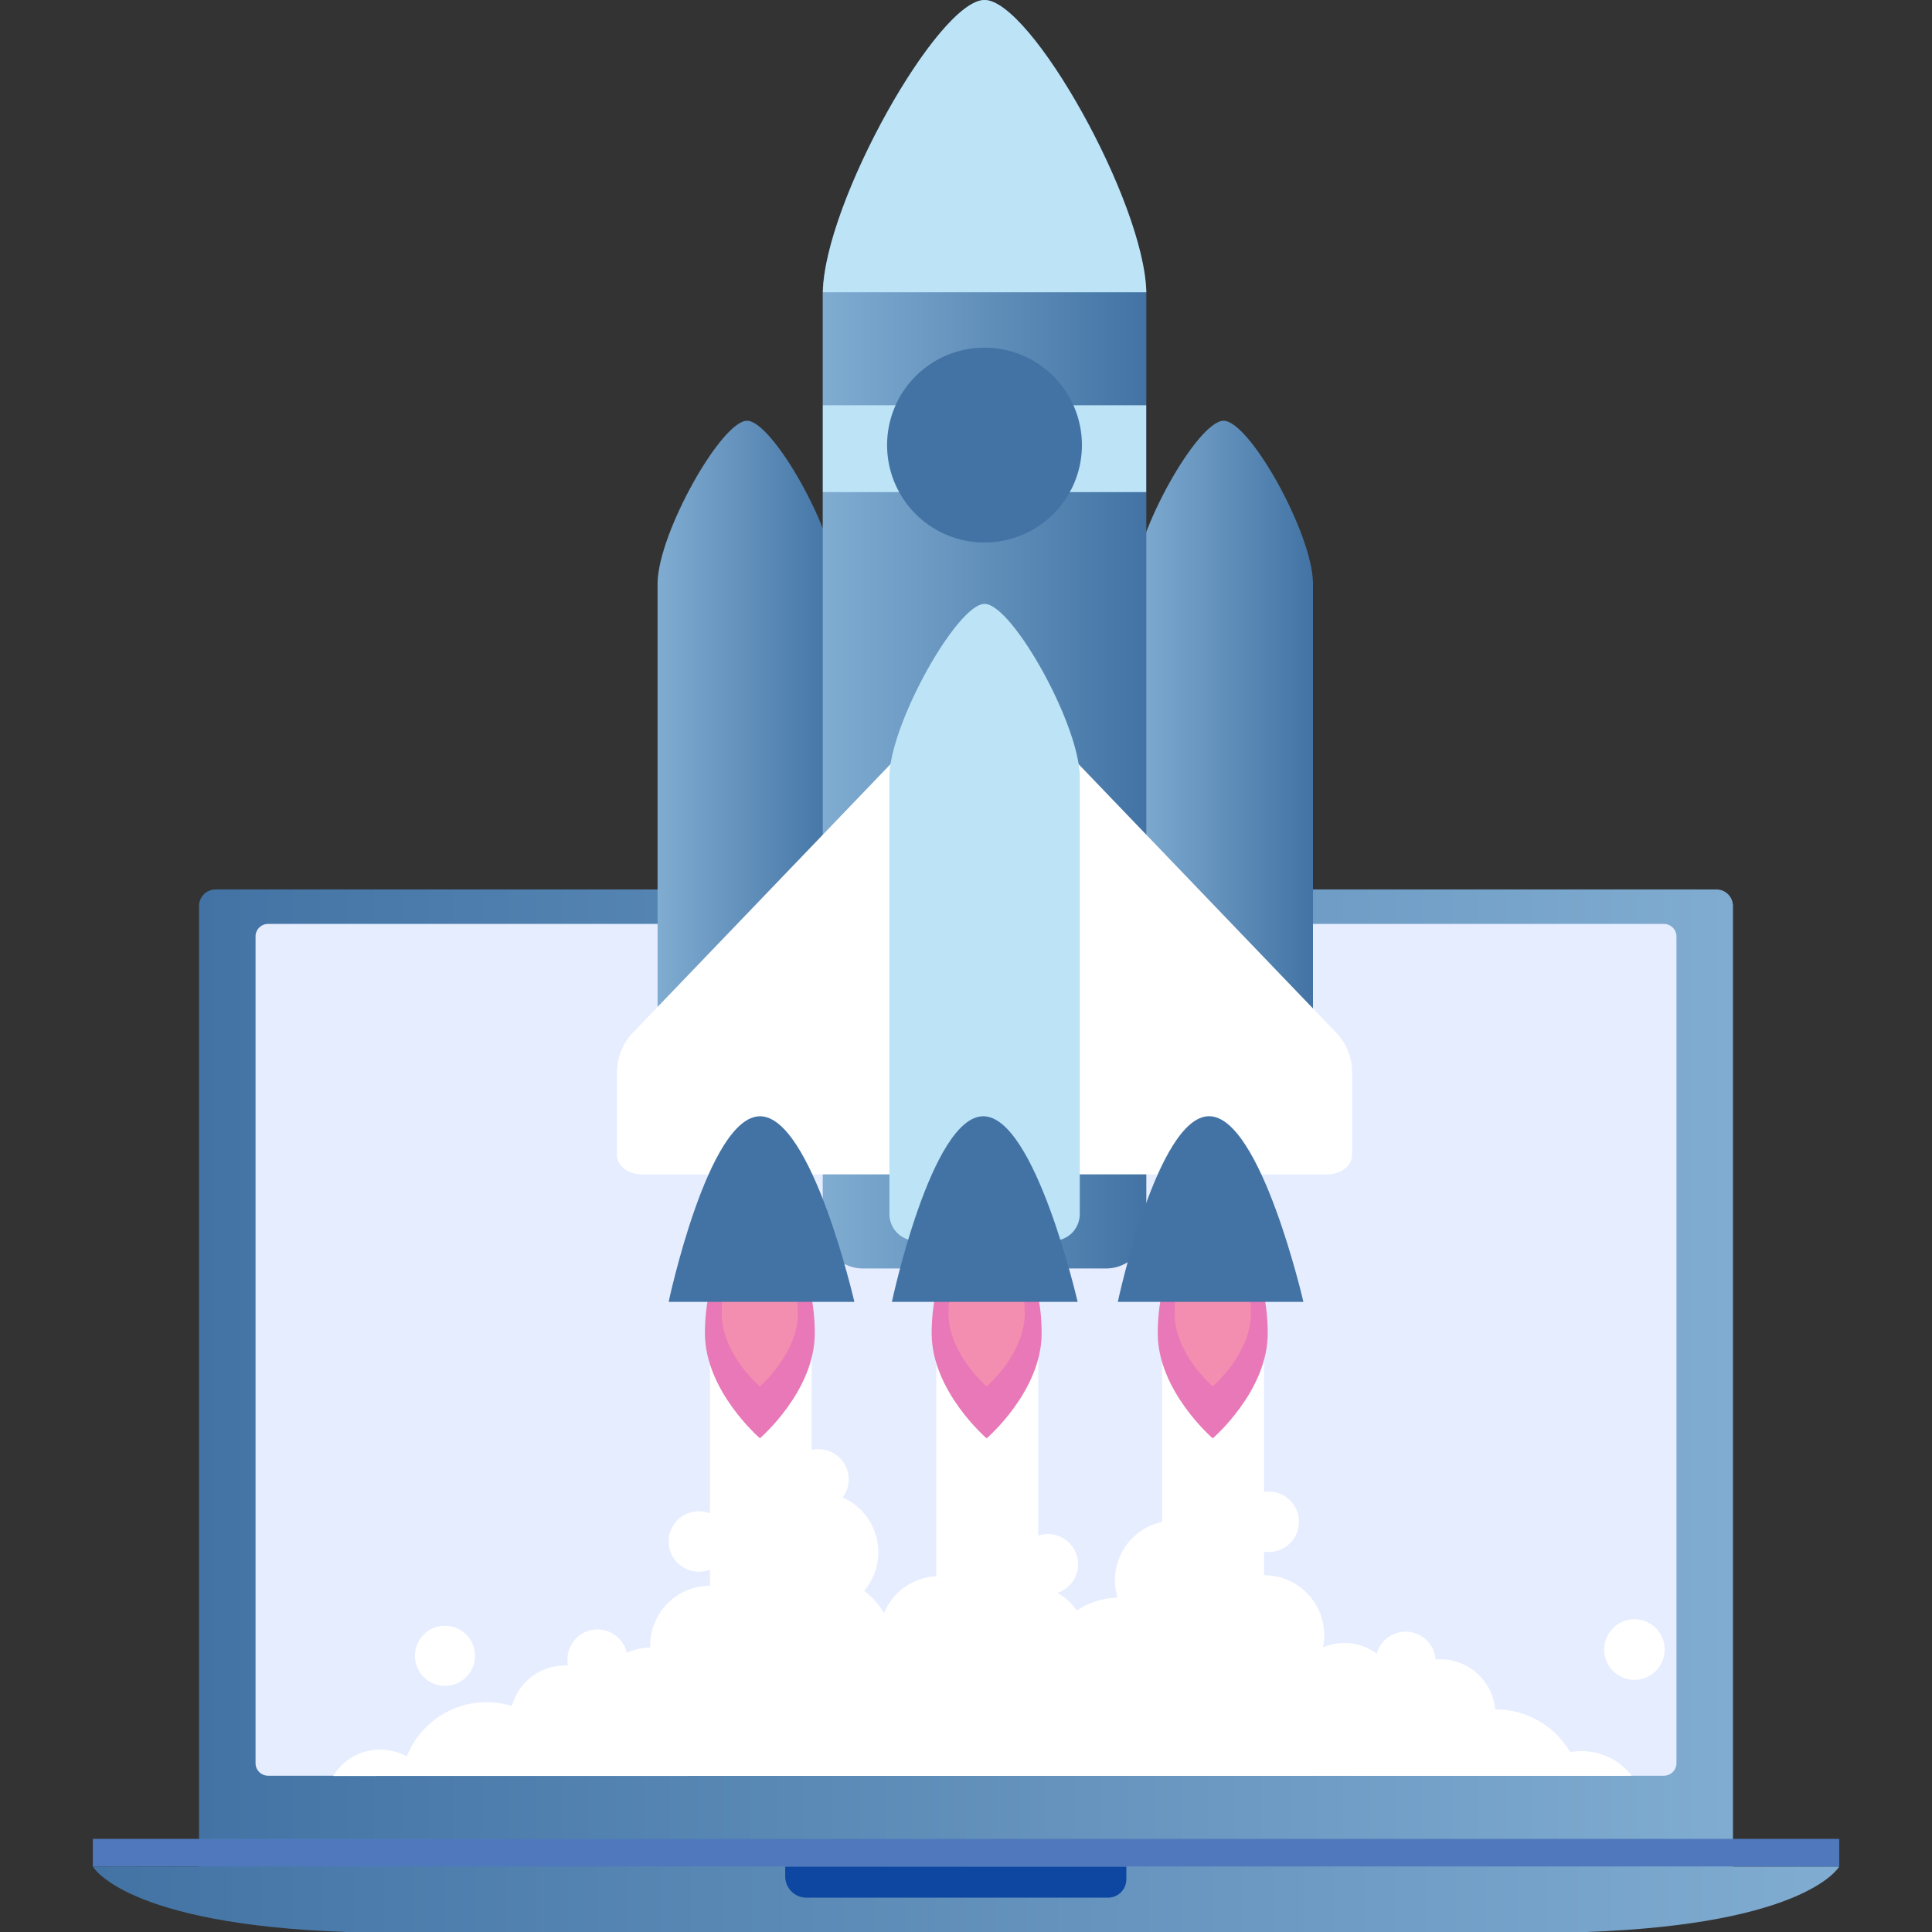
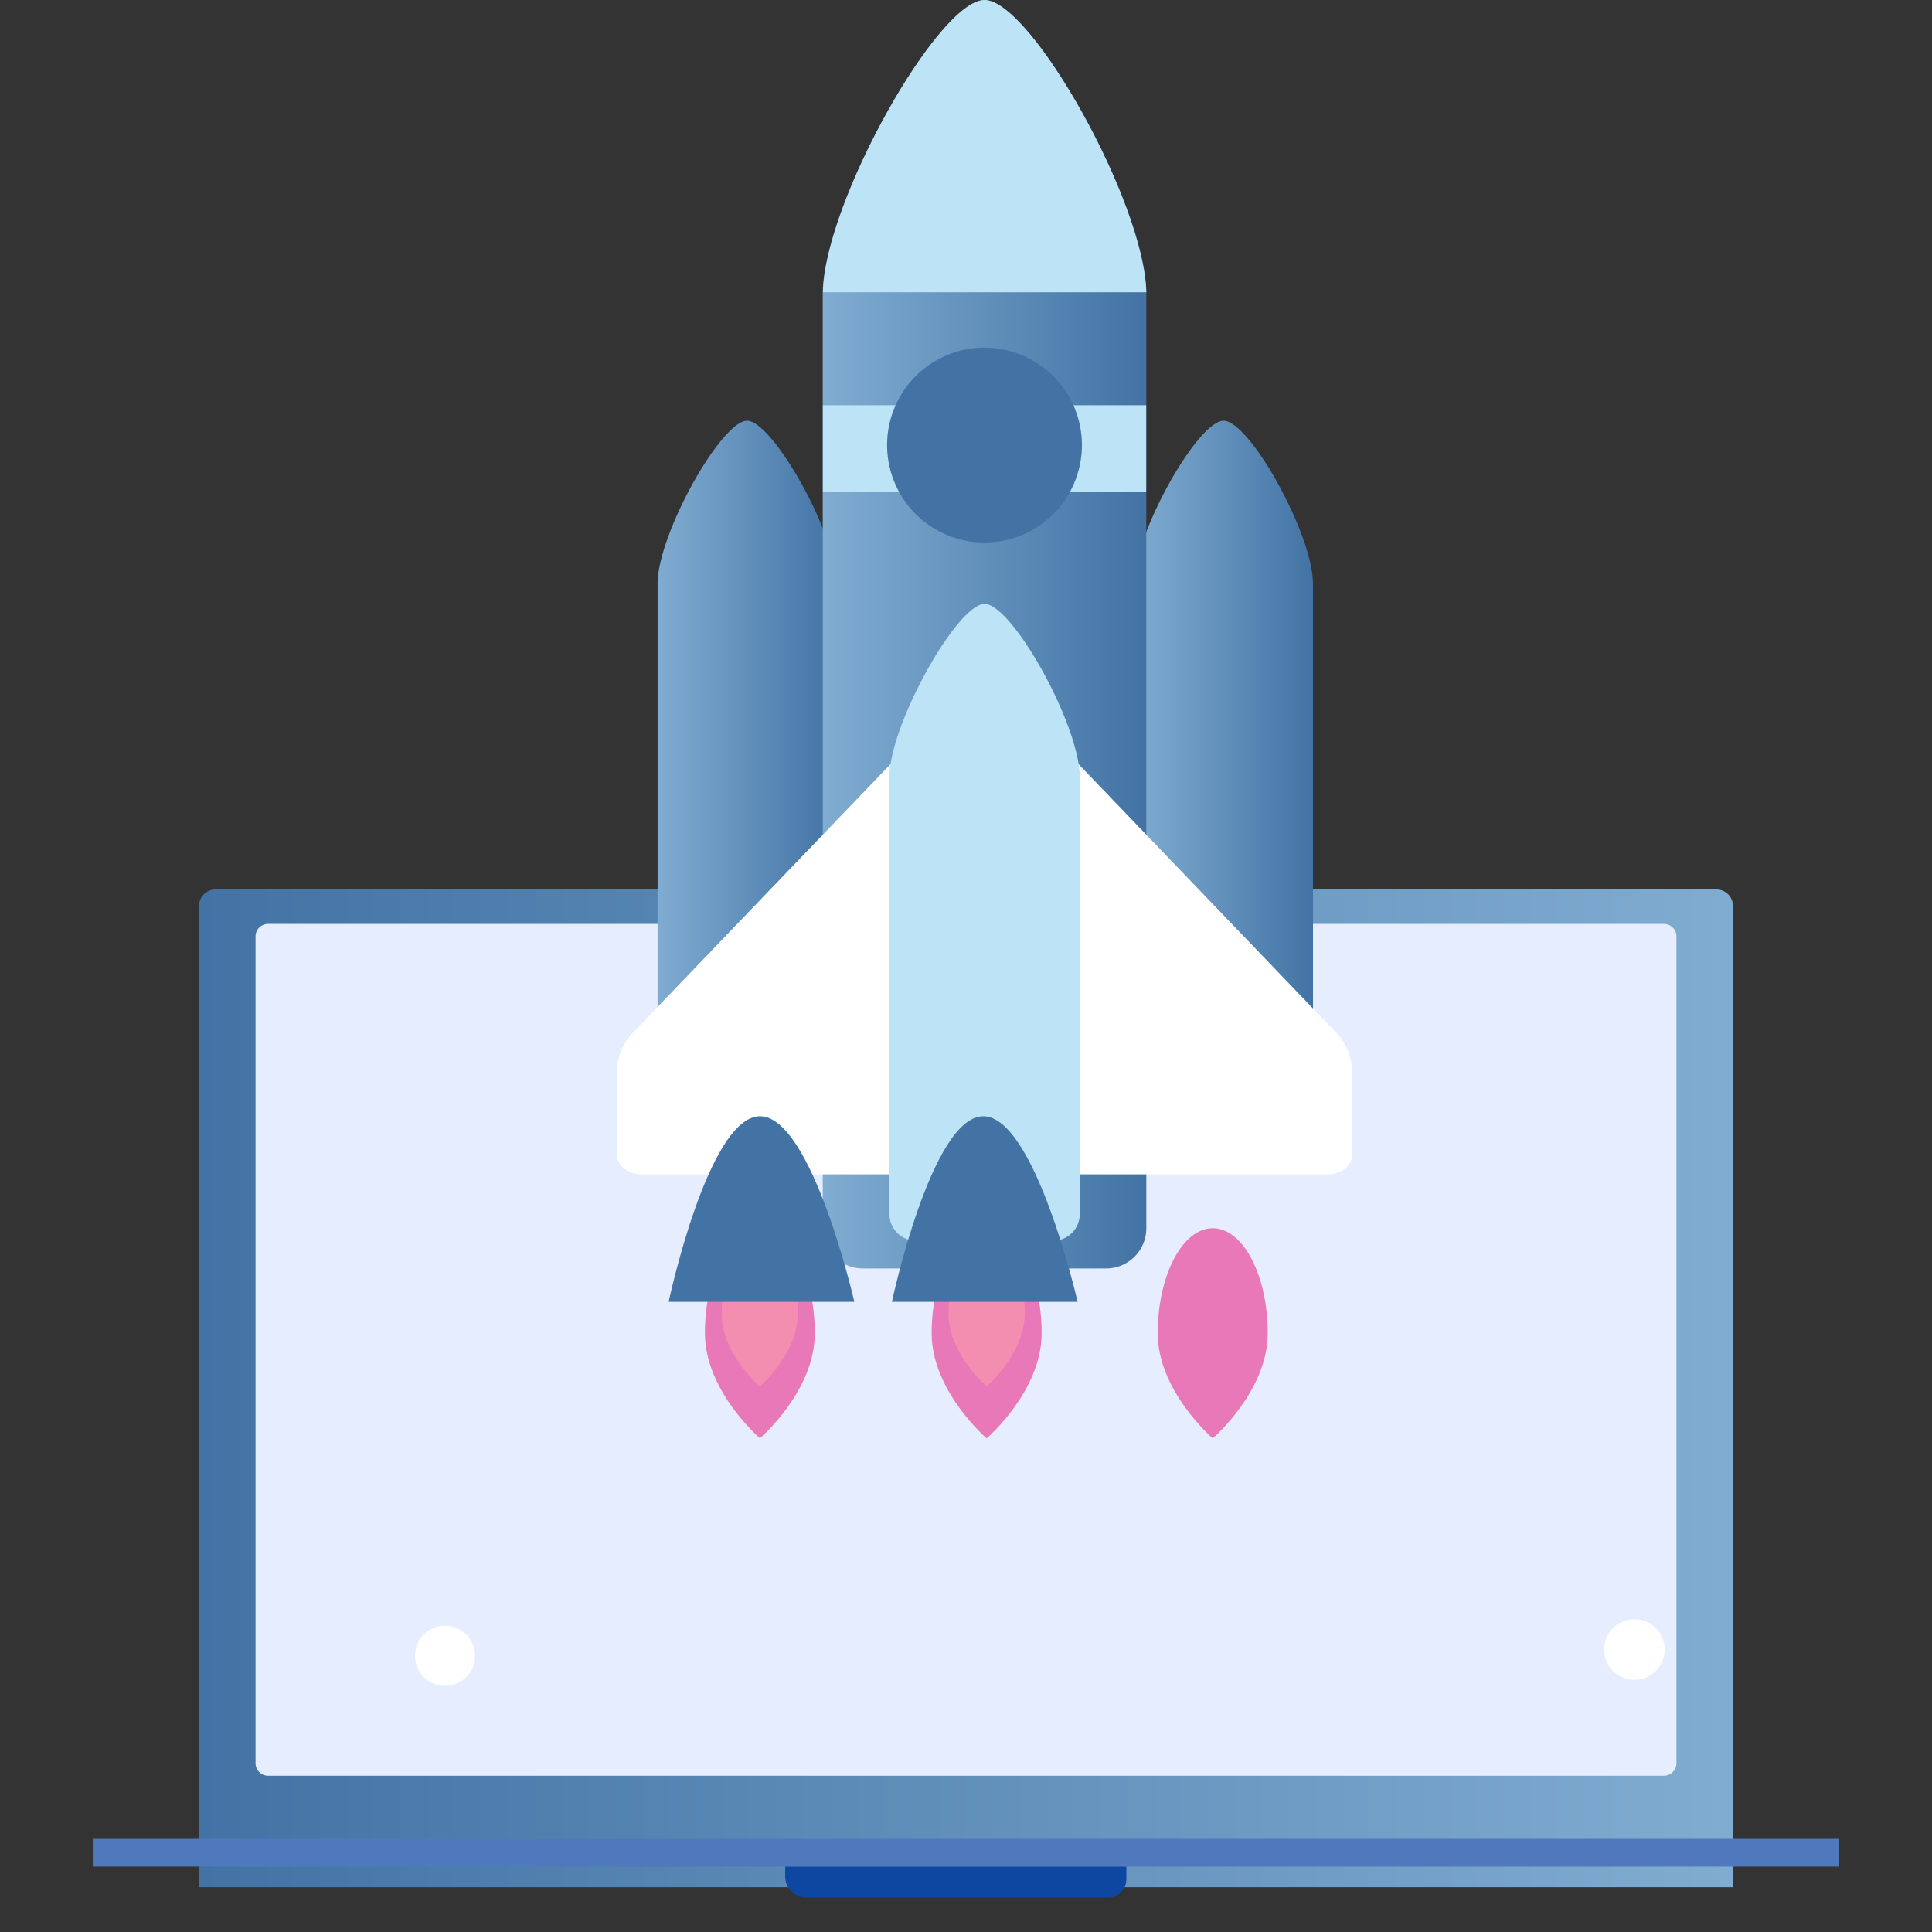
<svg xmlns="http://www.w3.org/2000/svg" xmlns:xlink="http://www.w3.org/1999/xlink" id="Livello_1" data-name="Livello 1" viewBox="0 0 450 450">
  <rect x="0" y="0" width="450" height="450" fill="#333333" stroke="none" />
  <defs>
    <style>.cls-1{fill:url(#Sfumatura_senza_nome_13);}.cls-2{fill:#e6edff;}.cls-3{fill:#4f79bc;}.cls-4{fill:url(#Sfumatura_senza_nome_13-2);}.cls-5{fill:#0d47a1;}.cls-6{fill:#fff;}.cls-7{fill:#e878b7;}.cls-8{fill:#f38eb0;}.cls-9{fill:url(#Sfumatura_senza_nome_34);}.cls-10{fill:url(#Sfumatura_senza_nome_34-2);}.cls-11{fill:url(#Sfumatura_senza_nome_34-3);}.cls-12{fill:#bce3f6;}.cls-13{fill:#4273a4;}</style>
    <linearGradient id="Sfumatura_senza_nome_13" x1="46.36" y1="323.37" x2="403.64" y2="323.37" gradientUnits="userSpaceOnUse">
      <stop offset="0" stop-color="#4273a4" />
      <stop offset="1" stop-color="#80acd1" />
    </linearGradient>
    <linearGradient id="Sfumatura_senza_nome_13-2" x1="21.62" y1="442.39" x2="428.38" y2="442.39" xlink:href="#Sfumatura_senza_nome_13" />
    <linearGradient id="Sfumatura_senza_nome_34" x1="153.16" y1="179.14" x2="194.88" y2="179.14" gradientUnits="userSpaceOnUse">
      <stop offset="0" stop-color="#80acd1" />
      <stop offset="1" stop-color="#4273a4" />
    </linearGradient>
    <linearGradient id="Sfumatura_senza_nome_34-2" x1="264.1" y1="179.14" x2="305.82" y2="179.14" xlink:href="#Sfumatura_senza_nome_34" />
    <linearGradient id="Sfumatura_senza_nome_34-3" x1="191.67" y1="147.72" x2="266.97" y2="147.72" xlink:href="#Sfumatura_senza_nome_34" />
  </defs>
  <path class="cls-1" d="M50.21,207.17H399.79a3.85,3.85,0,0,1,3.85,3.85V439.58a0,0,0,0,1,0,0H46.36a0,0,0,0,1,0,0V211A3.85,3.85,0,0,1,50.21,207.17Z" />
  <path class="cls-2" d="M62.45,215.2h325.1a2.93,2.93,0,0,1,2.93,2.93V410.67a2.93,2.93,0,0,1-2.93,2.93H62.45a2.93,2.93,0,0,1-2.93-2.93V218.13A2.92,2.92,0,0,1,62.45,215.2Z" />
  <rect class="cls-3" x="21.62" y="428.31" width="406.77" height="6.47" />
-   <path class="cls-4" d="M283.64,434.78h-262s7.43,13.44,59,15.22H369.37c51.58-1.78,59-15.22,59-15.22Z" />
  <path class="cls-5" d="M182.89,434.78h79.46a0,0,0,0,1,0,0v2.94a4.28,4.28,0,0,1-4.28,4.28H187.84a4.95,4.95,0,0,1-4.95-4.95v-2.28A0,0,0,0,1,182.89,434.78Z" />
-   <path class="cls-6" d="M380.06,413.61a14.74,14.74,0,0,0-11.68-5.74,14.51,14.51,0,0,0-2.65.25,20,20,0,0,0-17.29-9.95h-.19a12.81,12.81,0,0,0-12.76-11.69c-.38,0-.74,0-1.11.05a7,7,0,0,0-13.72-1.38,12.76,12.76,0,0,0-12.53-1.44,14.33,14.33,0,0,0,.3-2.87,13.93,13.93,0,0,0-13.92-13.93h-.09V361.4a7.75,7.75,0,0,0,1.09.09,7,7,0,1,0,0-14.09,7.75,7.75,0,0,0-1.09.09v-35.2H270.69v42.19a13.92,13.92,0,0,0-10.4,17.65,17.63,17.63,0,0,0-9.48,3,13.91,13.91,0,0,0-4.49-4.11,7,7,0,1,0-4.51-13.34V312.29H218.08v54.84a13.91,13.91,0,0,0-12.17,8.58,17.87,17.87,0,0,0-4.65-5.18,13.92,13.92,0,0,0-5-21.75,7,7,0,0,0-5.66-11.23,6.64,6.64,0,0,0-1.55.18V312.29H165.37v40.2a6.93,6.93,0,0,0-2.58-.5,7,7,0,1,0,0,14.09,6.93,6.93,0,0,0,2.58-.49v3.76a13.93,13.93,0,0,0-13.93,13.93c0,.15,0,.3,0,.46A12.84,12.84,0,0,0,146,385a7,7,0,0,0-13.82,1.91,6.27,6.27,0,0,0,.08,1c-.23,0-.44,0-.67,0a12.82,12.82,0,0,0-12.36,9.45,20,20,0,0,0-24.49,11.76,12.79,12.79,0,0,0-17.14,4.54Z" />
  <path class="cls-6" d="M103.64,392.67a7,7,0,1,0-7-7.05A7,7,0,0,0,103.64,392.67Z" />
  <path class="cls-6" d="M380.74,377.16a7.05,7.05,0,1,0,7,7A7.05,7.05,0,0,0,380.74,377.16Z" />
  <path class="cls-7" d="M189.78,310.55C189.78,324.06,177,335,177,335s-12.81-11-12.81-24.47,5.73-24.47,12.81-24.47S189.78,297,189.78,310.55Z" />
  <path class="cls-8" d="M185.85,305.93c0,9.38-8.88,17-8.88,17s-8.89-7.59-8.89-17,4-17,8.89-17S185.85,296.56,185.85,305.93Z" />
  <path class="cls-7" d="M242.62,310.55c0,13.51-12.81,24.47-12.81,24.47S217,324.06,217,310.55s5.74-24.47,12.82-24.47S242.62,297,242.62,310.55Z" />
  <path class="cls-8" d="M238.69,305.93c0,9.38-8.88,17-8.88,17s-8.89-7.59-8.89-17,4-17,8.89-17S238.69,296.56,238.69,305.93Z" />
  <path class="cls-7" d="M295.28,310.55c0,13.51-12.81,24.47-12.81,24.47s-12.81-11-12.81-24.47,5.74-24.47,12.81-24.47S295.28,297,295.28,310.55Z" />
-   <path class="cls-8" d="M291.36,305.93c0,9.38-8.89,17-8.89,17s-8.89-7.59-8.89-17,4-17,8.89-17S291.36,296.56,291.36,305.93Z" />
  <path class="cls-9" d="M194.88,136V260.31H153.16V135.7C153.4,124,168.07,98,174,98S194.64,124,194.88,135.7Z" />
  <path class="cls-10" d="M305.82,136V260.31H264.1V136c0-.09,0-.19,0-.29C264.34,124,279,98,285,98S305.58,124,305.82,135.7Z" />
  <path class="cls-11" d="M267,68.6V286.08a9.37,9.37,0,0,1-9.37,9.37H201a9.37,9.37,0,0,1-9.37-9.37V68.6c0-.17,0-.34,0-.52C192.1,47,218.58,0,229.32,0S266.54,47,267,68.08C267,68.26,267,68.43,267,68.6Z" />
  <path class="cls-12" d="M267,68.08H191.68C192.1,47,218.58,0,229.32,0S266.54,47,267,68.08Z" />
  <rect class="cls-12" x="191.67" y="94.39" width="75.3" height="20.23" />
  <path class="cls-13" d="M252,103.67a22.69,22.69,0,1,0-22.69,22.69A22.69,22.69,0,0,0,252,103.67Z" />
  <path class="cls-6" d="M208.41,273.53H149.48c-3.19,0-5.78-2-5.78-4.56V249.54a13.45,13.45,0,0,1,4-9.31l60.75-63.32Z" />
  <path class="cls-6" d="M250.23,273.53h58.93c3.19,0,5.78-2,5.78-4.56V249.54a13.45,13.45,0,0,0-4-9.31l-60.75-63.32Z" />
  <path class="cls-12" d="M251.5,181.06V282.77a6.22,6.22,0,0,1-6.22,6.23H213.38a6.23,6.23,0,0,1-6.22-6.23l0-101.71c0-.1,0-.2,0-.3.25-12.4,15.84-40.1,22.17-40.1s21.92,27.7,22.17,40.1C251.5,180.86,251.5,181,251.5,181.06Z" />
  <path class="cls-13" d="M199,303.23H155.74S164.93,260.07,177,260,199,303.23,199,303.23Z" />
  <path class="cls-13" d="M251,303.23H207.74S216.94,260.07,229,260,251,303.23,251,303.23Z" />
-   <path class="cls-13" d="M303.59,303.23H260.36s9.19-43.16,21.23-43.24S303.59,303.23,303.59,303.23Z" />
</svg>